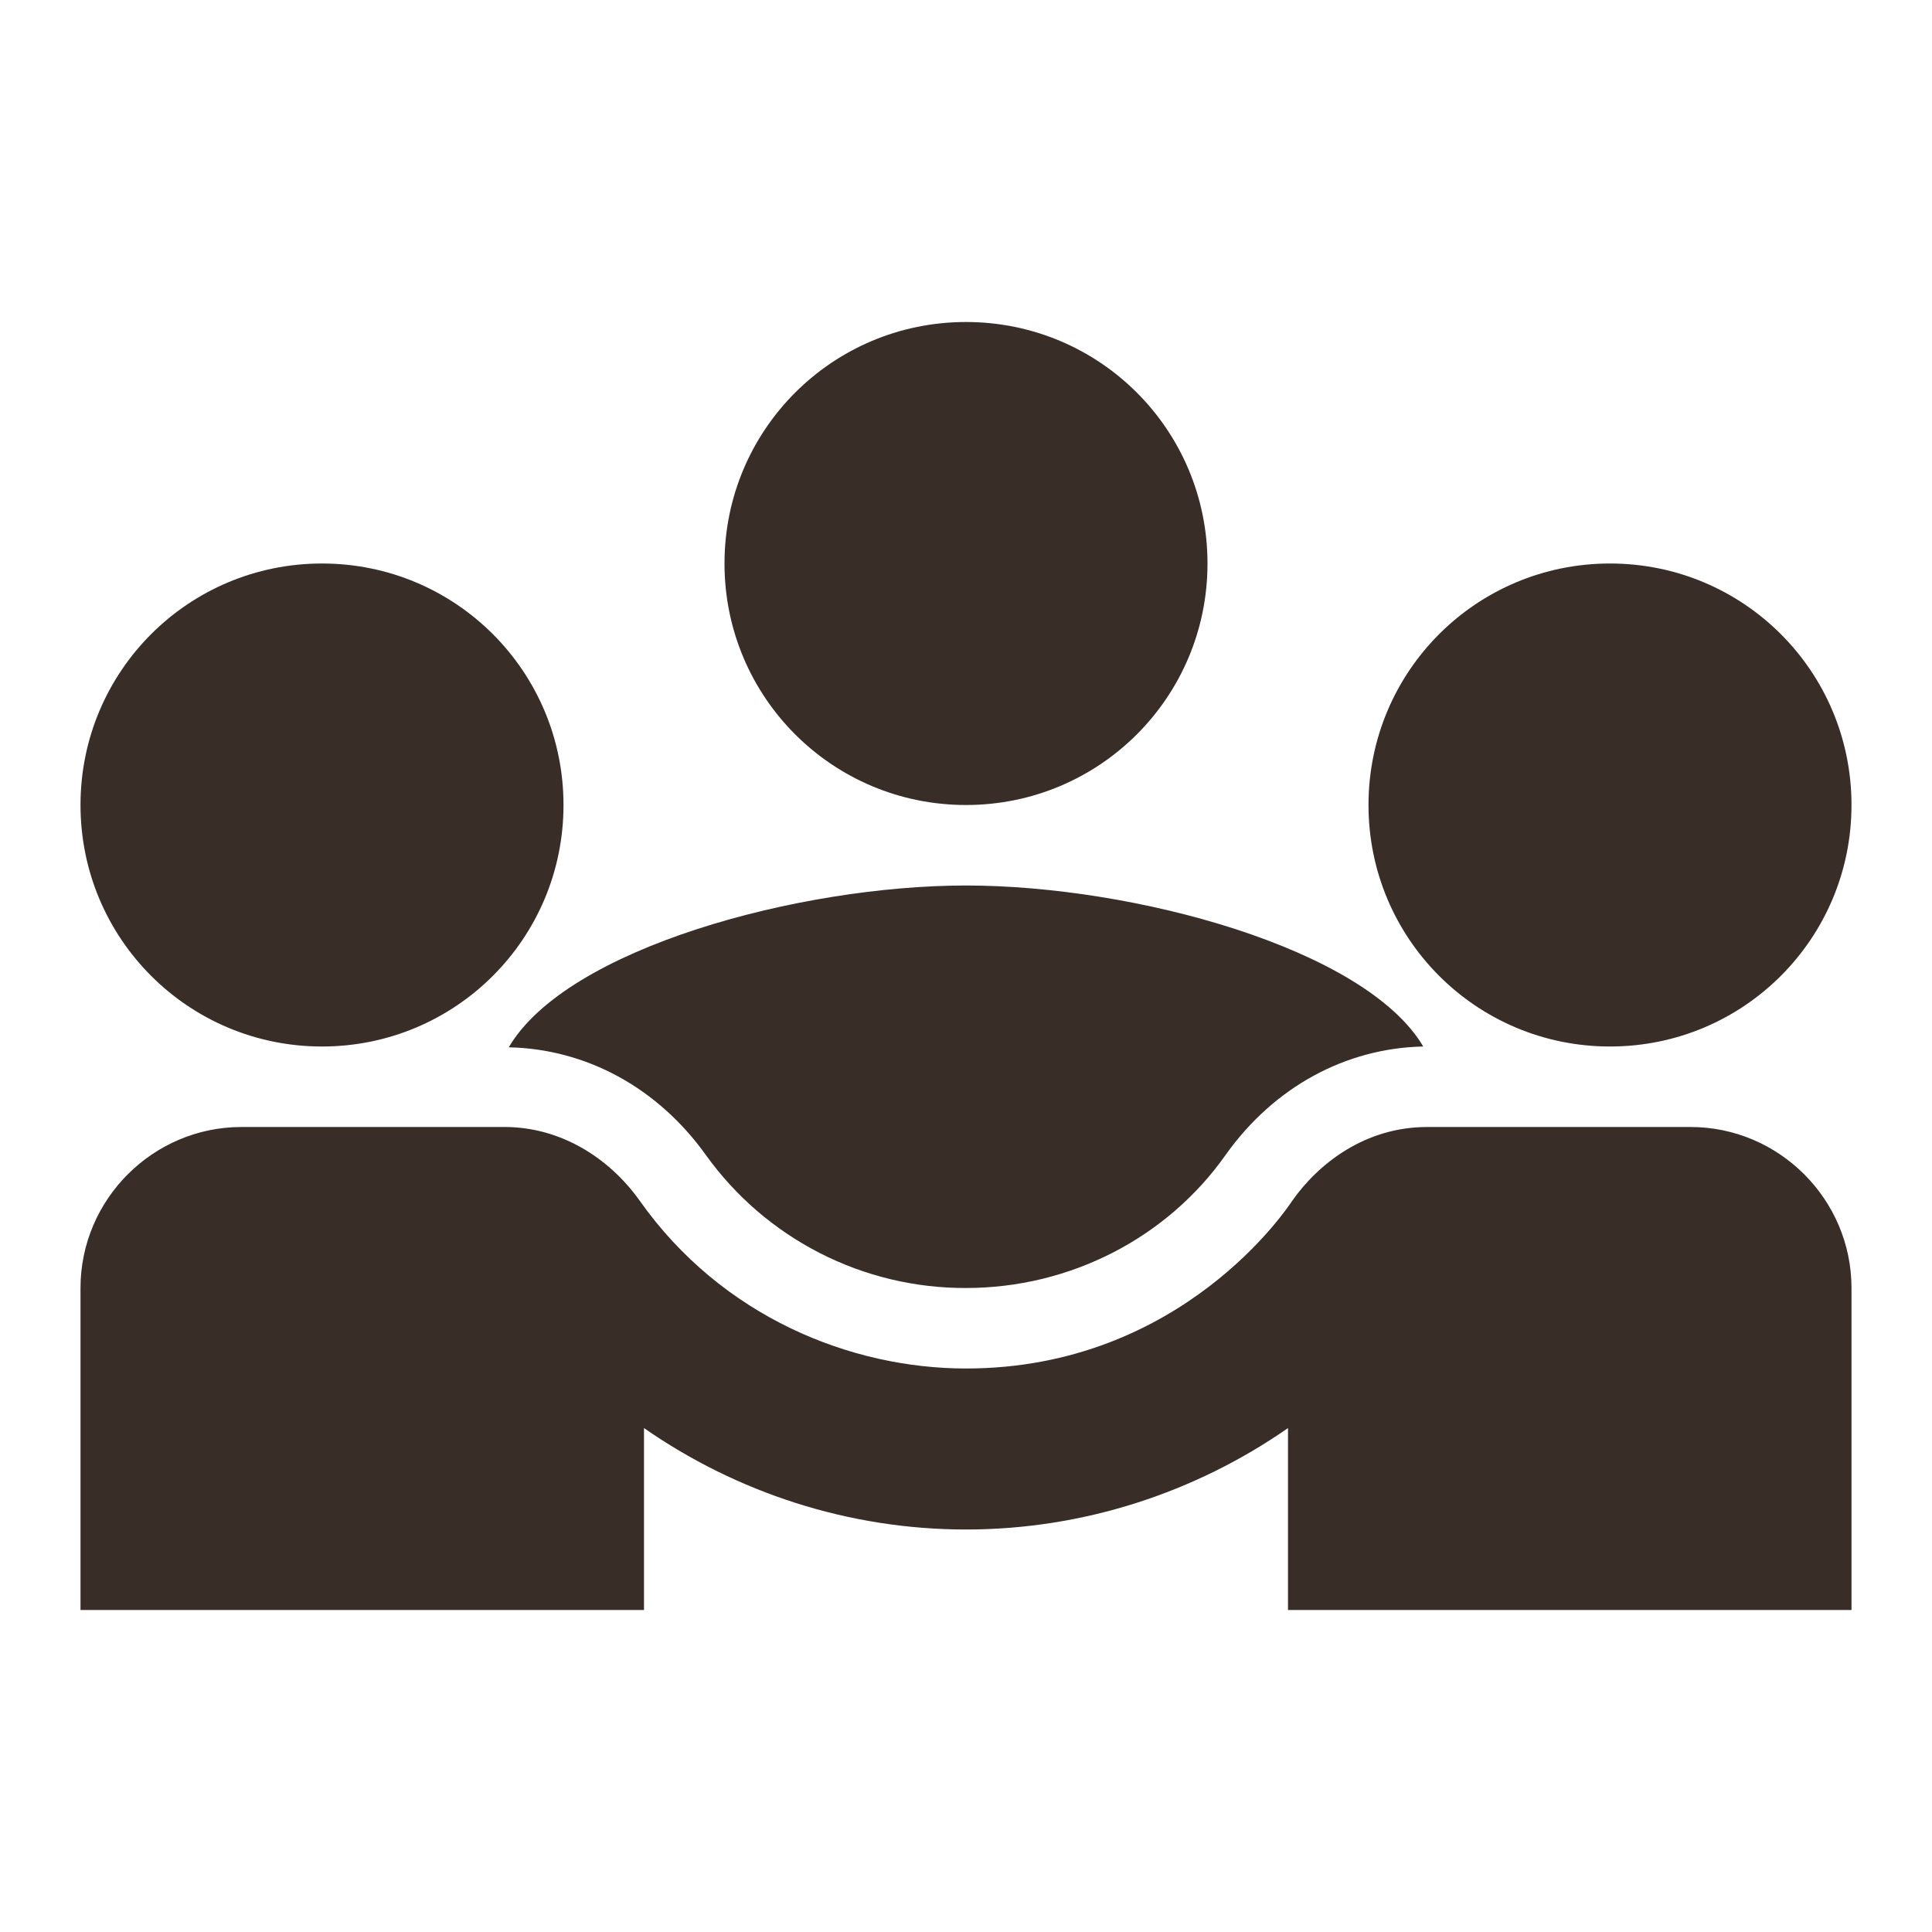
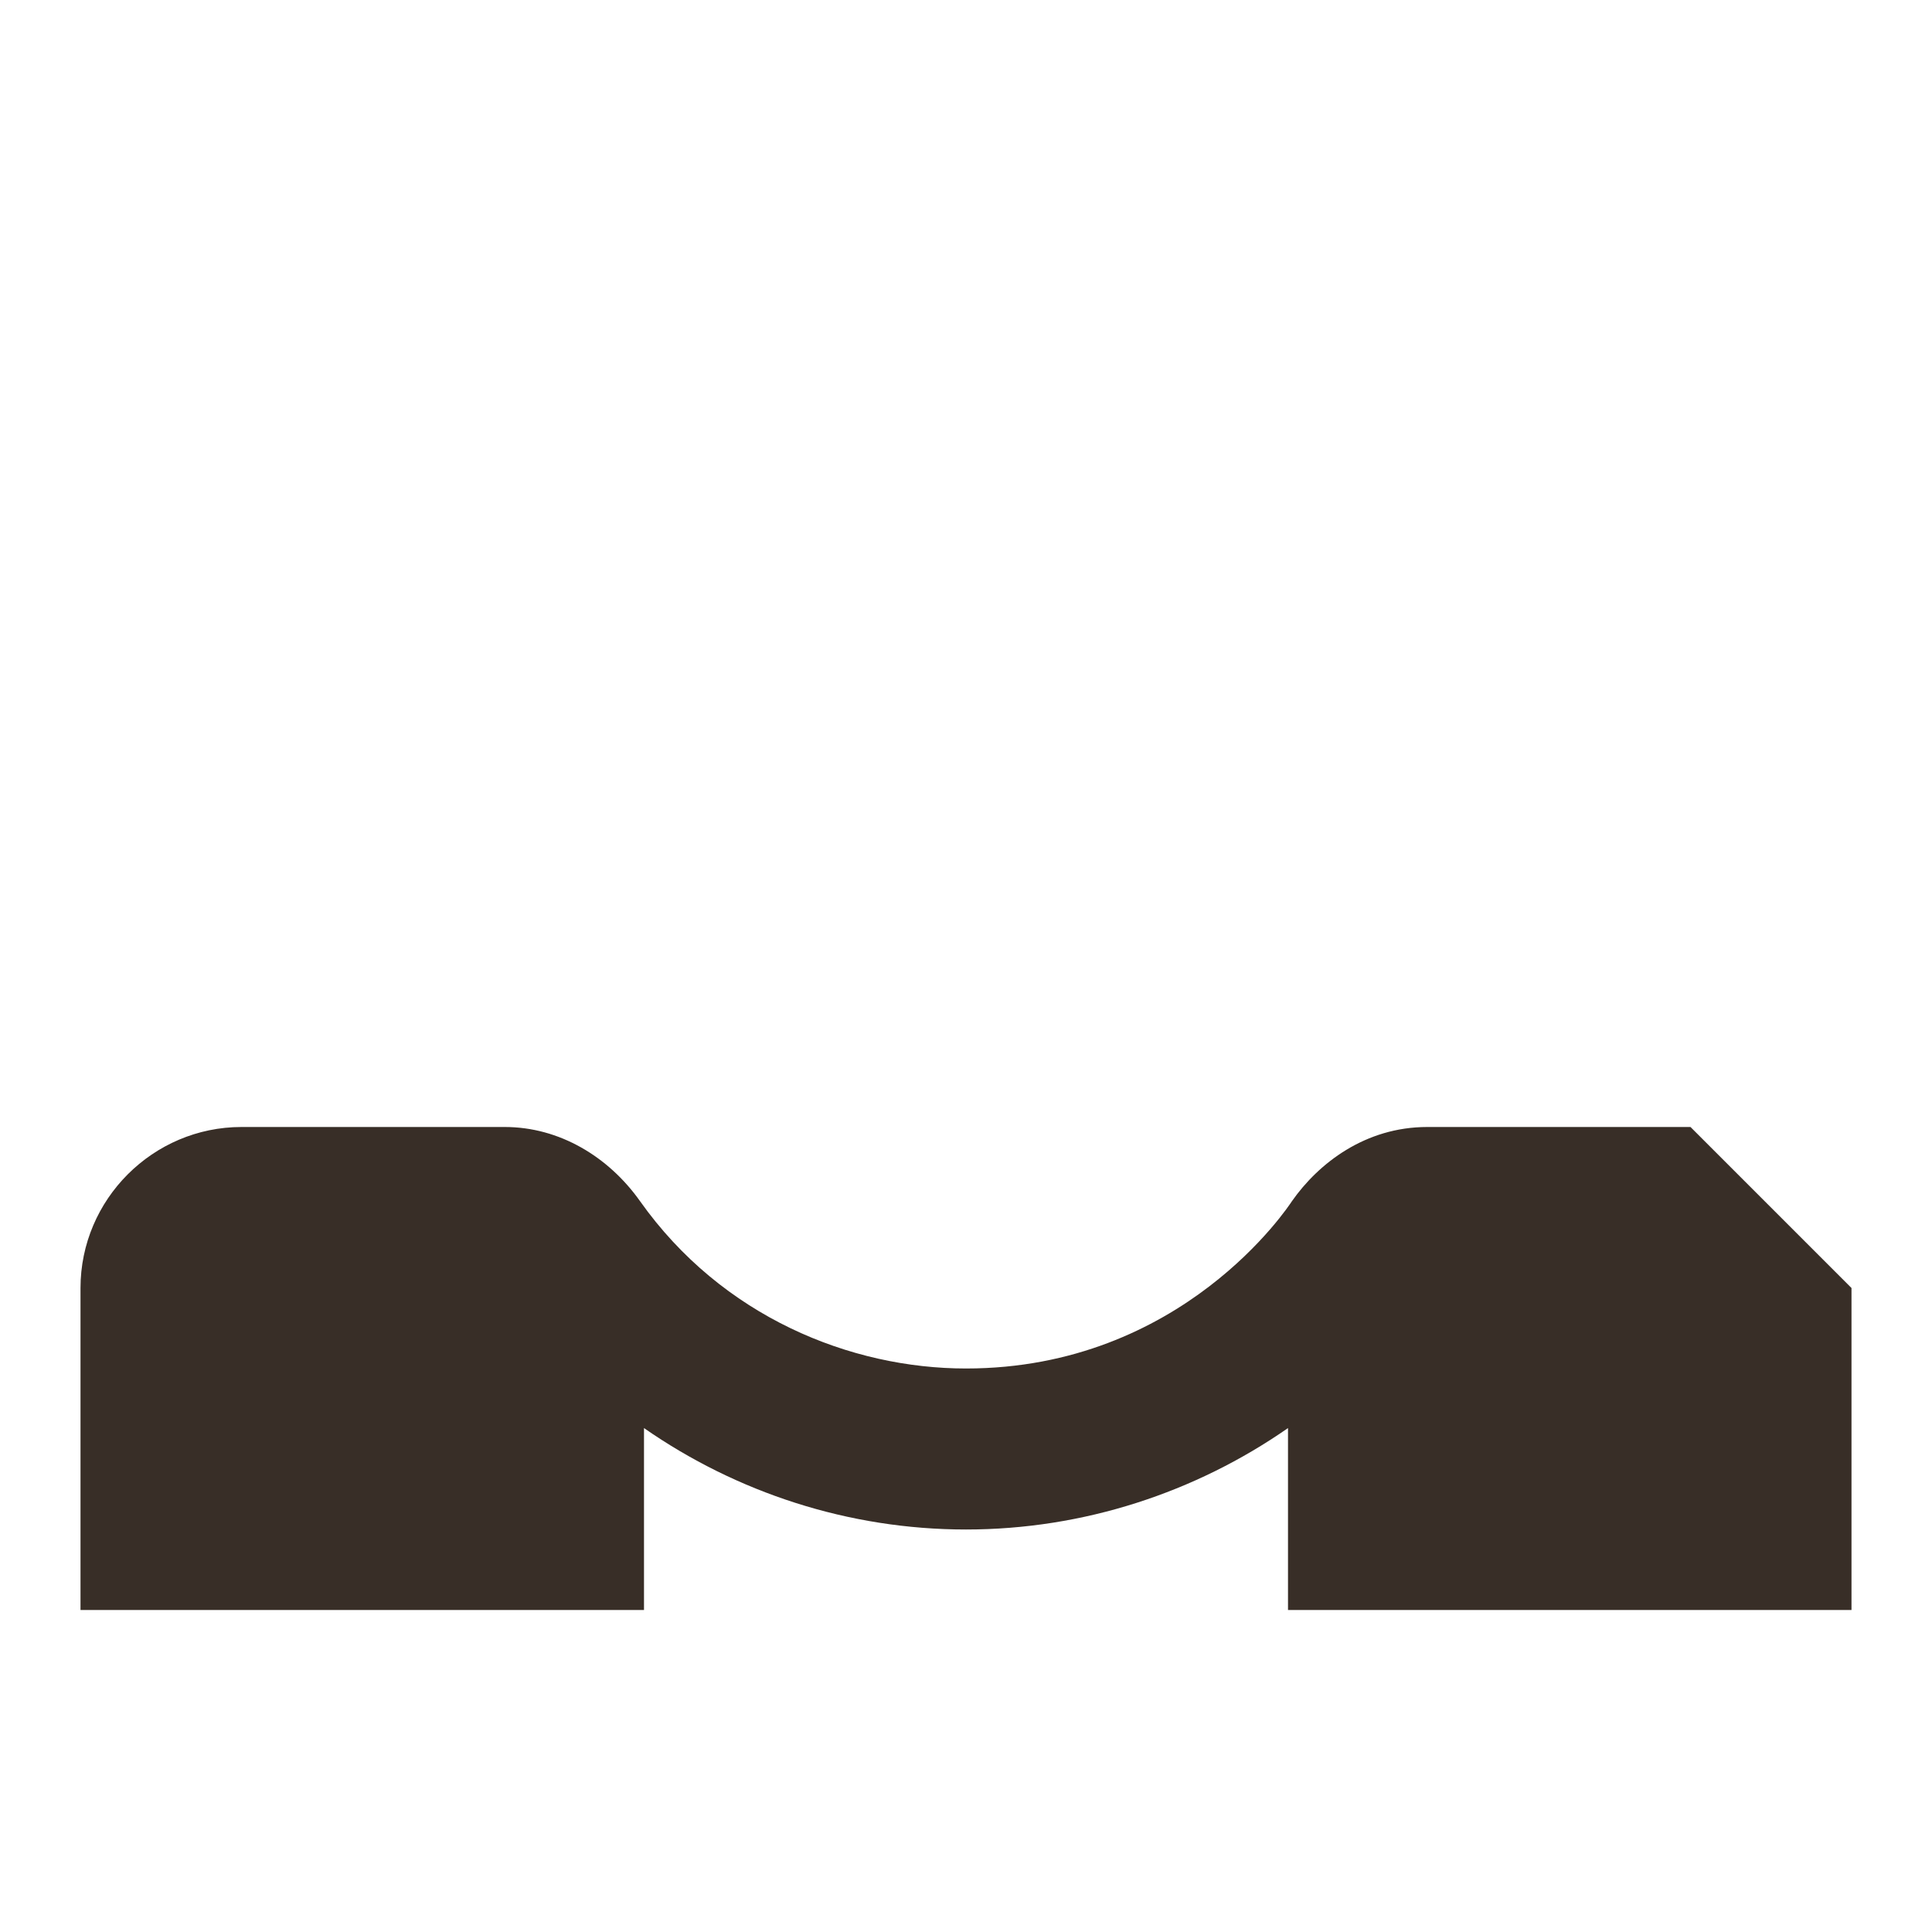
<svg xmlns="http://www.w3.org/2000/svg" fill="none" viewBox="0 0 118 118" height="118" width="118">
-   <path fill="#382E27" d="M31.073 63.966C35.793 64.064 40.169 66.424 43.119 70.554C44.929 73.074 47.314 75.124 50.076 76.535C52.839 77.947 55.898 78.677 59 78.667C65.343 78.667 71.292 75.618 74.881 70.505C77.831 66.375 82.207 64.015 86.927 63.917C83.387 57.918 69.227 54.083 59 54.083C48.822 54.083 34.613 57.918 31.073 63.966ZM19.667 63.917C27.828 63.917 34.417 57.328 34.417 49.167C34.417 41.005 27.828 34.417 19.667 34.417C11.505 34.417 4.917 41.005 4.917 49.167C4.917 57.328 11.505 63.917 19.667 63.917ZM98.333 63.917C106.495 63.917 113.083 57.328 113.083 49.167C113.083 41.005 106.495 34.417 98.333 34.417C90.172 34.417 83.583 41.005 83.583 49.167C83.583 57.328 90.172 63.917 98.333 63.917ZM59 49.167C67.162 49.167 73.75 42.578 73.75 34.417C73.75 26.255 67.162 19.667 59 19.667C50.838 19.667 44.25 26.255 44.25 34.417C44.25 42.578 50.838 49.167 59 49.167Z" />
-   <path fill="#382E27" d="M103.25 68.833H87.172C83.387 68.833 80.535 71.046 78.912 73.357C78.716 73.652 72.226 83.583 59 83.583C51.969 83.583 44.102 80.437 39.087 73.357C37.17 70.653 34.171 68.833 30.828 68.833H14.75C9.342 68.833 4.917 73.258 4.917 78.667V98.333H39.333V87.222C44.987 91.155 51.822 93.417 59 93.417C66.178 93.417 73.013 91.155 78.667 87.222V98.333H113.083V78.667C113.083 73.258 108.658 68.833 103.25 68.833Z" />
+   <path fill="#382E27" d="M103.25 68.833H87.172C83.387 68.833 80.535 71.046 78.912 73.357C78.716 73.652 72.226 83.583 59 83.583C51.969 83.583 44.102 80.437 39.087 73.357C37.17 70.653 34.171 68.833 30.828 68.833H14.75C9.342 68.833 4.917 73.258 4.917 78.667V98.333H39.333V87.222C44.987 91.155 51.822 93.417 59 93.417C66.178 93.417 73.013 91.155 78.667 87.222V98.333H113.083V78.667Z" />
</svg>